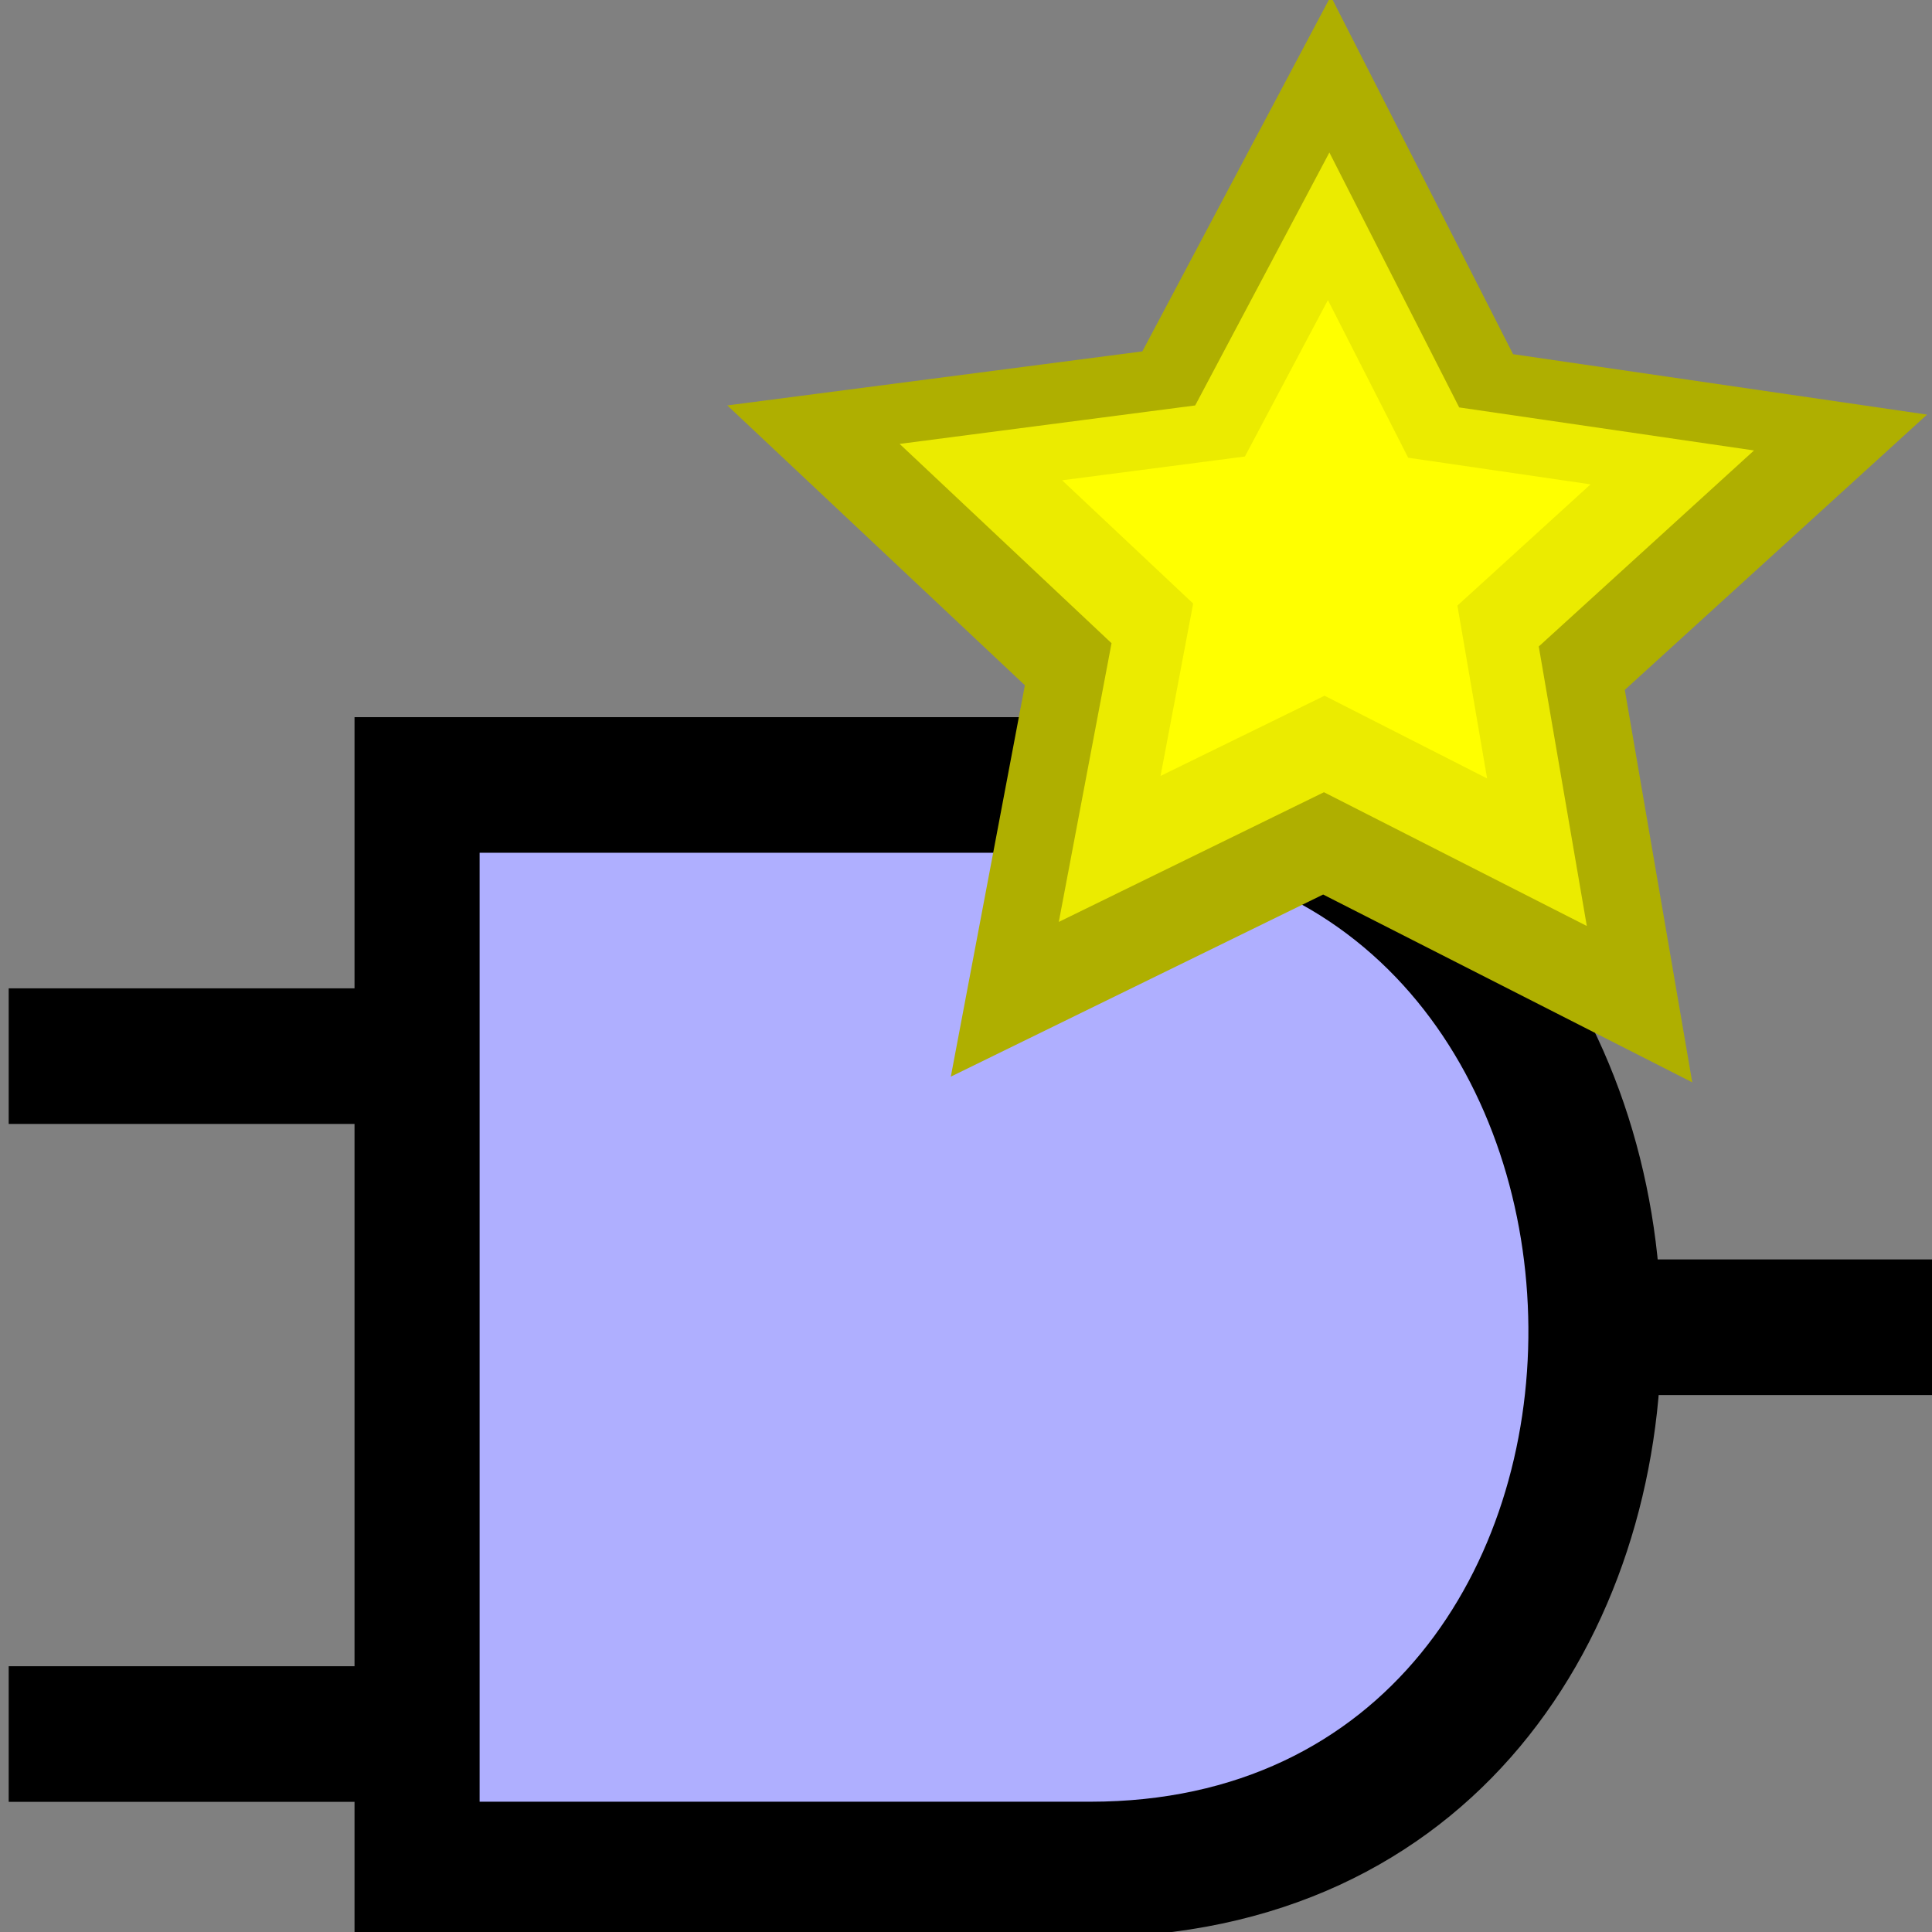
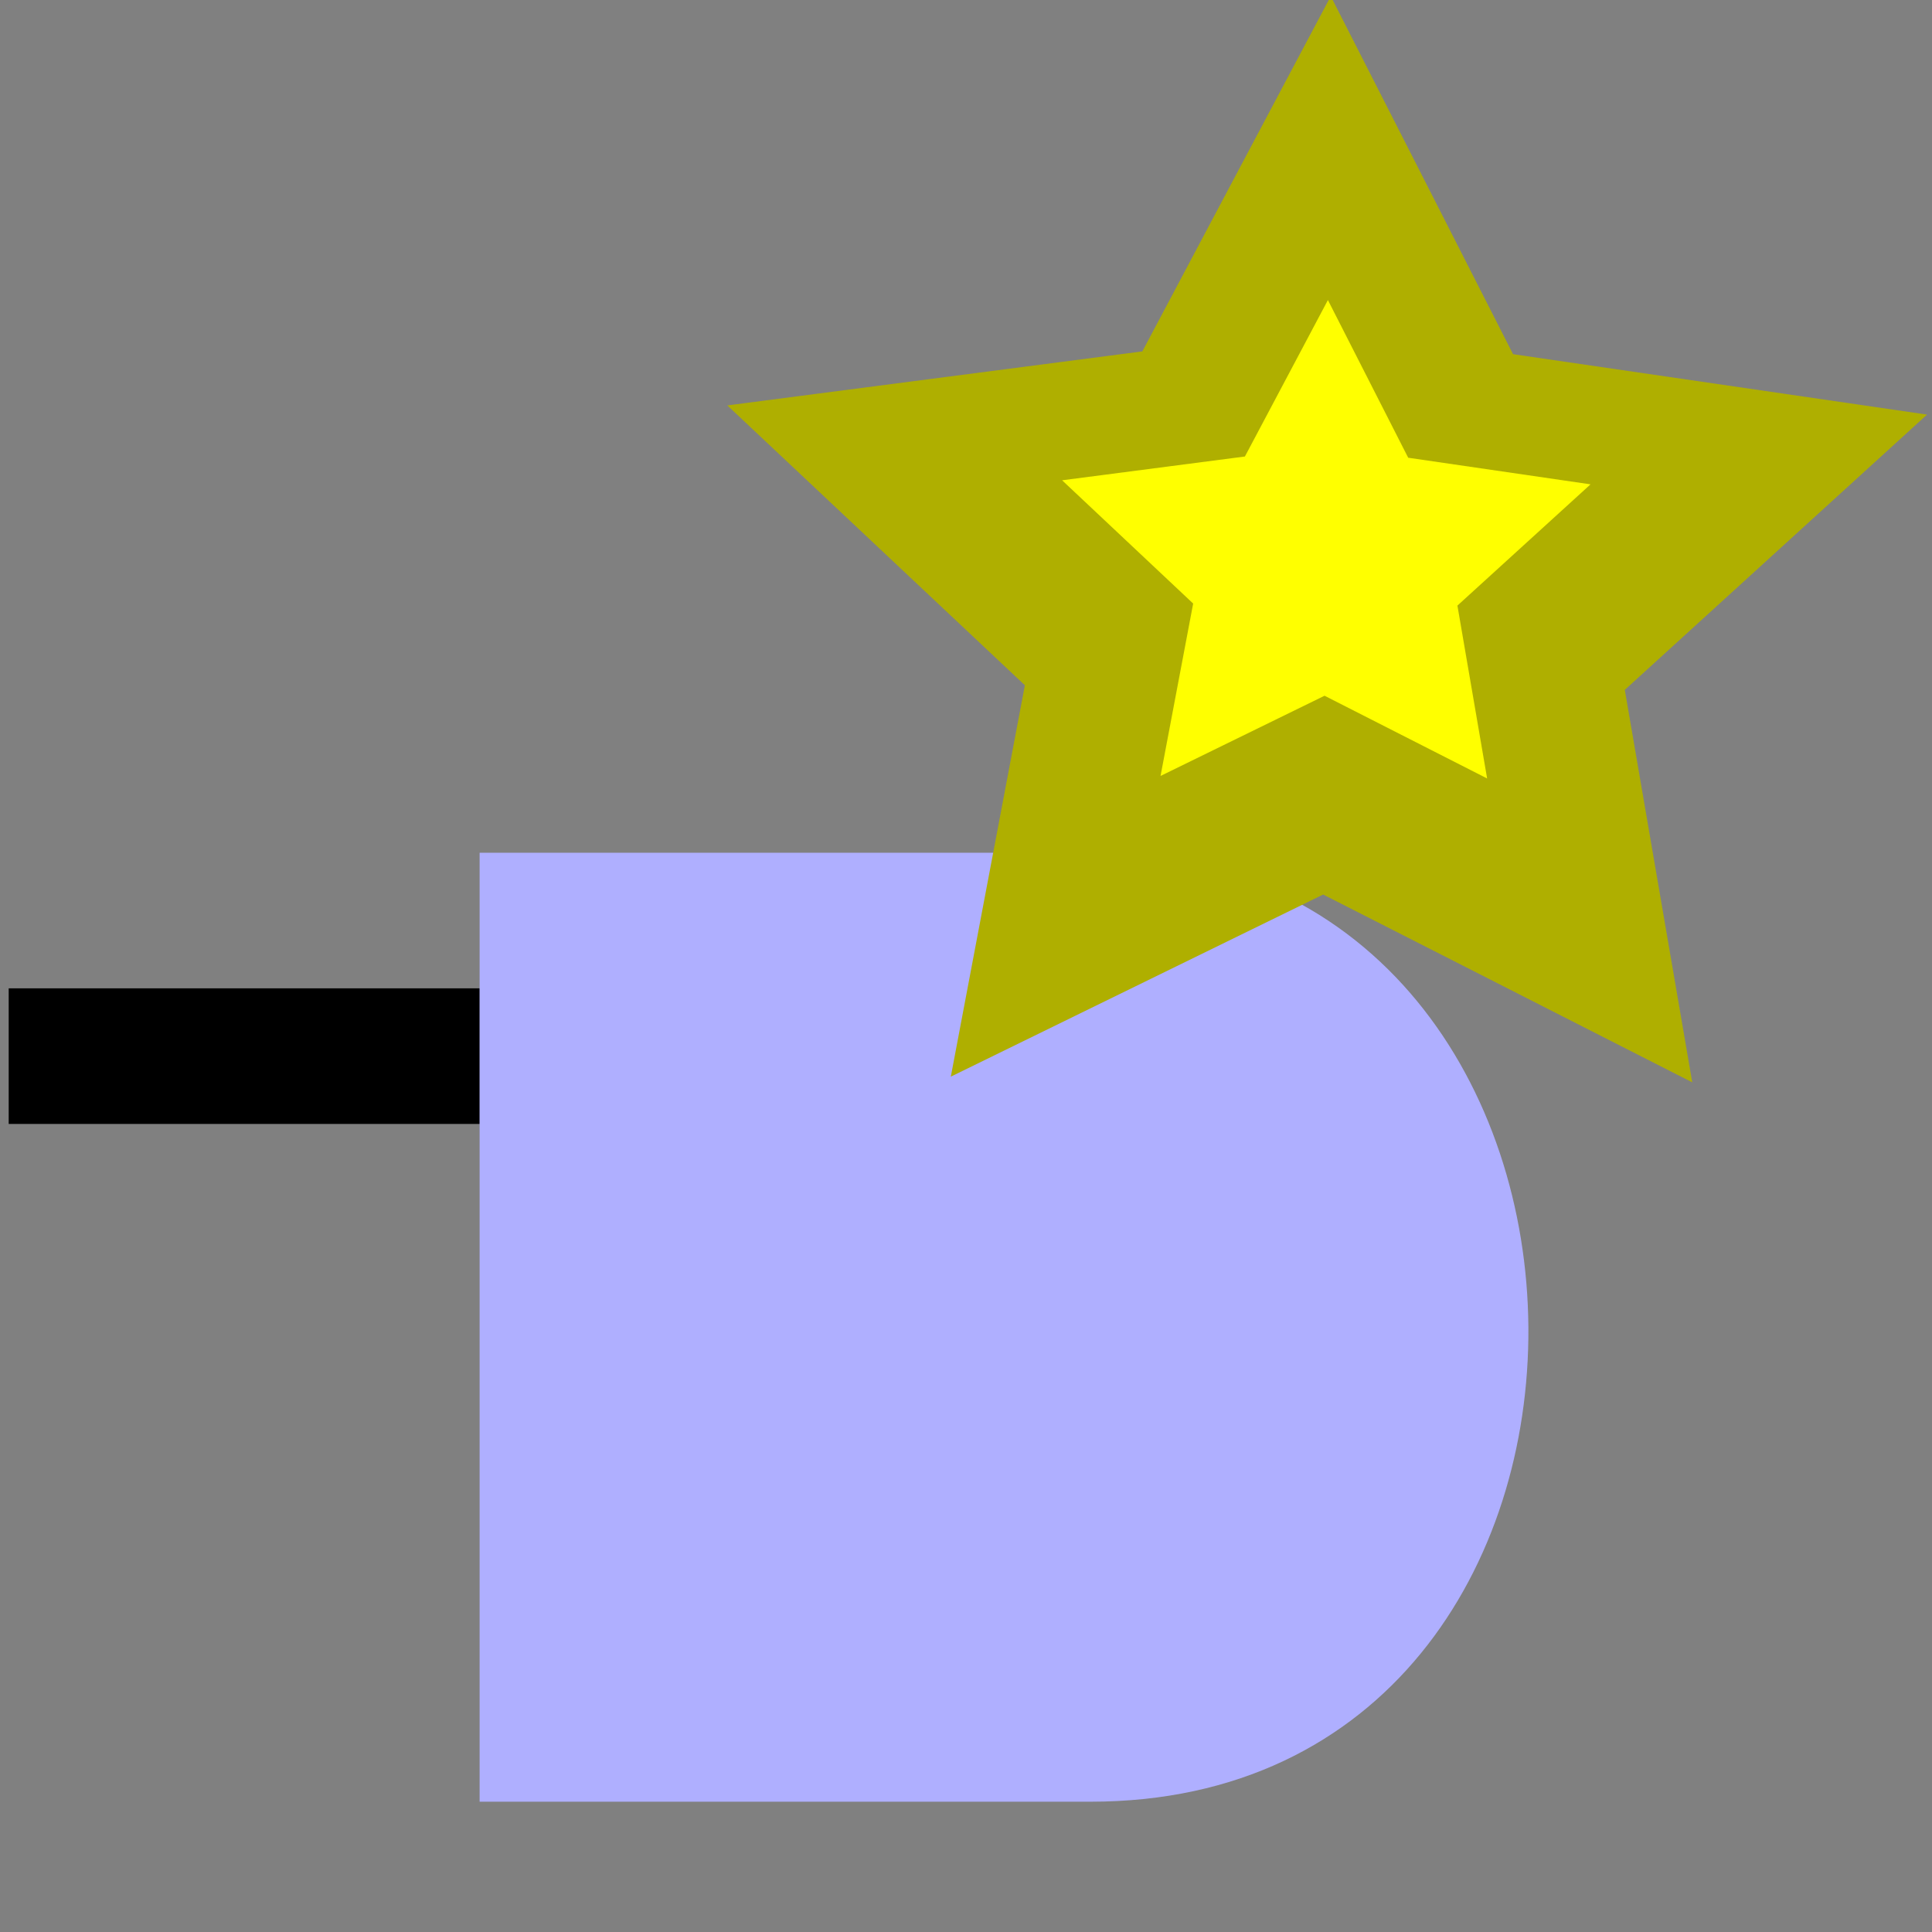
<svg xmlns="http://www.w3.org/2000/svg" xmlns:ns1="http://sodipodi.sourceforge.net/DTD/sodipodi-0.dtd" xmlns:ns2="http://www.inkscape.org/namespaces/inkscape" ns1:docname="new_component.svg" ns2:version="0.47 r22583" ns1:version="0.32" id="svg2" height="16px" width="16px" ns2:export-filename="F:\kicad-launchpad\testing\bitmaps\sources\new_component.png" ns2:export-xdpi="90.000000" ns2:export-ydpi="90.000000" version="1.1">
  <rect width="100%" height="100%" fill="#808080" stroke="none" />
  <defs id="defs3">
    <ns2:perspective ns1:type="inkscape:persp3d" ns2:vp_x="0 : 8 : 1" ns2:vp_y="0 : 1000 : 0" ns2:vp_z="16 : 8 : 1" ns2:persp3d-origin="8 : 5.3333333 : 1" id="perspective18" />
  </defs>
  <ns1:namedview ns2:window-y="240" ns2:window-x="348" ns2:window-height="708" ns2:window-width="663" ns2:guide-bbox="true" showguides="true" ns2:guide-points="true" gridtolerance="0.5px" ns2:grid-points="true" ns2:grid-bbox="true" showgrid="true" ns2:current-layer="layer1" ns2:document-units="px" ns2:cy="10.110497" ns2:cx="10" ns2:zoom="18.1" ns2:pageshadow="2" ns2:pageopacity="0.0" borderopacity="1.0" bordercolor="#666666" pagecolor="#ffffff" id="base" ns2:window-maximized="0">
    <ns2:grid id="GridFromPre046Settings" type="xygrid" originx="0px" originy="0px" spacingx="0.5px" spacingy="0.5px" color="#0000ff" empcolor="#0000ff" opacity="0.2" empopacity="0.4" empspacing="2" />
  </ns1:namedview>
  <g id="layer1" ns2:groupmode="layer" ns2:label="Layer 1">
-     <rect style="fill:#000000;fill-opacity:1;stroke:none" id="rect2108" width="3.514" height="1.123" x="12.657" y="10.43" />
-     <path ns1:nodetypes="cczzccc" id="path3966" d="m 2.936,5.939 4.836,0 1.219,0 c 6.283,0 6.431,10.105 0,10.105 l -1.219,0 -4.836,0 0,-10.105 z" style="fill:#000000;fill-opacity:1;stroke:none" />
-     <rect style="fill:#000000;fill-opacity:1;stroke:none" id="rect2067" width="3.901" height="1.123" x="0.072" y="13.799" />
    <rect style="fill:#000000;fill-opacity:1;stroke:none" id="rect2065" width="3.901" height="1.123" x="0.072" y="8.185" />
    <path ns1:nodetypes="cczzccc" id="path2069" d="m 3.972,7.062 3.679,0 1.379,0 c 4.78,0 4.893,7.859 0,7.859 l -1.379,0 -3.679,0 0,-7.859 z" style="fill:#afafff;fill-opacity:1;stroke:none" />
    <g transform="matrix(1.404,0,0,1.333,-5.282,8.643)" id="g2893">
      <path transform="matrix(0.865,0,0,0.865,3.364,-4.517)" d="M 12,5.5 9.483,4.151 6.944,5.459 7.449,2.648 5.42,0.638 8.25,0.25 9.535,-2.301 10.778,0.27 13.601,0.704 11.54,2.681 12,5.5 z" ns2:randomized="0" ns2:rounded="0" ns2:flatsided="false" ns1:arg2="1.5788654" ns1:arg1="0.95054684" ns1:r2="2.1505814" ns1:r1="4.3011627" ns1:cy="2" ns1:cx="9.5" ns1:sides="5" id="path2863" style="fill:#afaf00;fill-opacity:1;stroke:none" ns1:type="star" />
-       <path transform="matrix(0.616,0,0,0.616,5.73,-4.119)" d="M 12,5.5 9.483,4.151 6.944,5.459 7.449,2.648 5.42,0.638 8.25,0.25 9.535,-2.301 10.778,0.27 13.601,0.704 11.54,2.681 12,5.5 z" ns2:randomized="0" ns2:rounded="0" ns2:flatsided="false" ns1:arg2="1.5788654" ns1:arg1="0.95054684" ns1:r2="2.1505814" ns1:r1="4.3011627" ns1:cy="2" ns1:cx="9.5" ns1:sides="5" id="path2869" style="fill:#ebeb00;fill-opacity:1;stroke:none" ns1:type="star" />
      <path transform="matrix(0.381,0,0,0.381,7.962,-3.743)" d="M 12,5.5 9.483,4.151 6.944,5.459 7.449,2.648 5.42,0.638 8.25,0.25 9.535,-2.301 10.778,0.27 13.601,0.704 11.54,2.681 12,5.5 z" ns2:randomized="0" ns2:rounded="0" ns2:flatsided="false" ns1:arg2="1.5788654" ns1:arg1="0.95054684" ns1:r2="2.1505814" ns1:r1="4.3011627" ns1:cy="2" ns1:cx="9.5" ns1:sides="5" id="path2871" style="fill:#ffff00;fill-opacity:1;stroke:none" ns1:type="star" />
    </g>
  </g>
  <g ns1:insensitive="true" ns2:label="Fondo" id="layer3" ns2:groupmode="layer">
-     <rect y="0" x="0" height="16" width="16" id="rect3969" style="fill:#ffffff;fill-opacity:0;stroke:none;stroke-width:1.25;stroke-linecap:butt;stroke-linejoin:round;stroke-miterlimit:0;stroke-opacity:0.489" />
-   </g>
+     </g>
</svg>